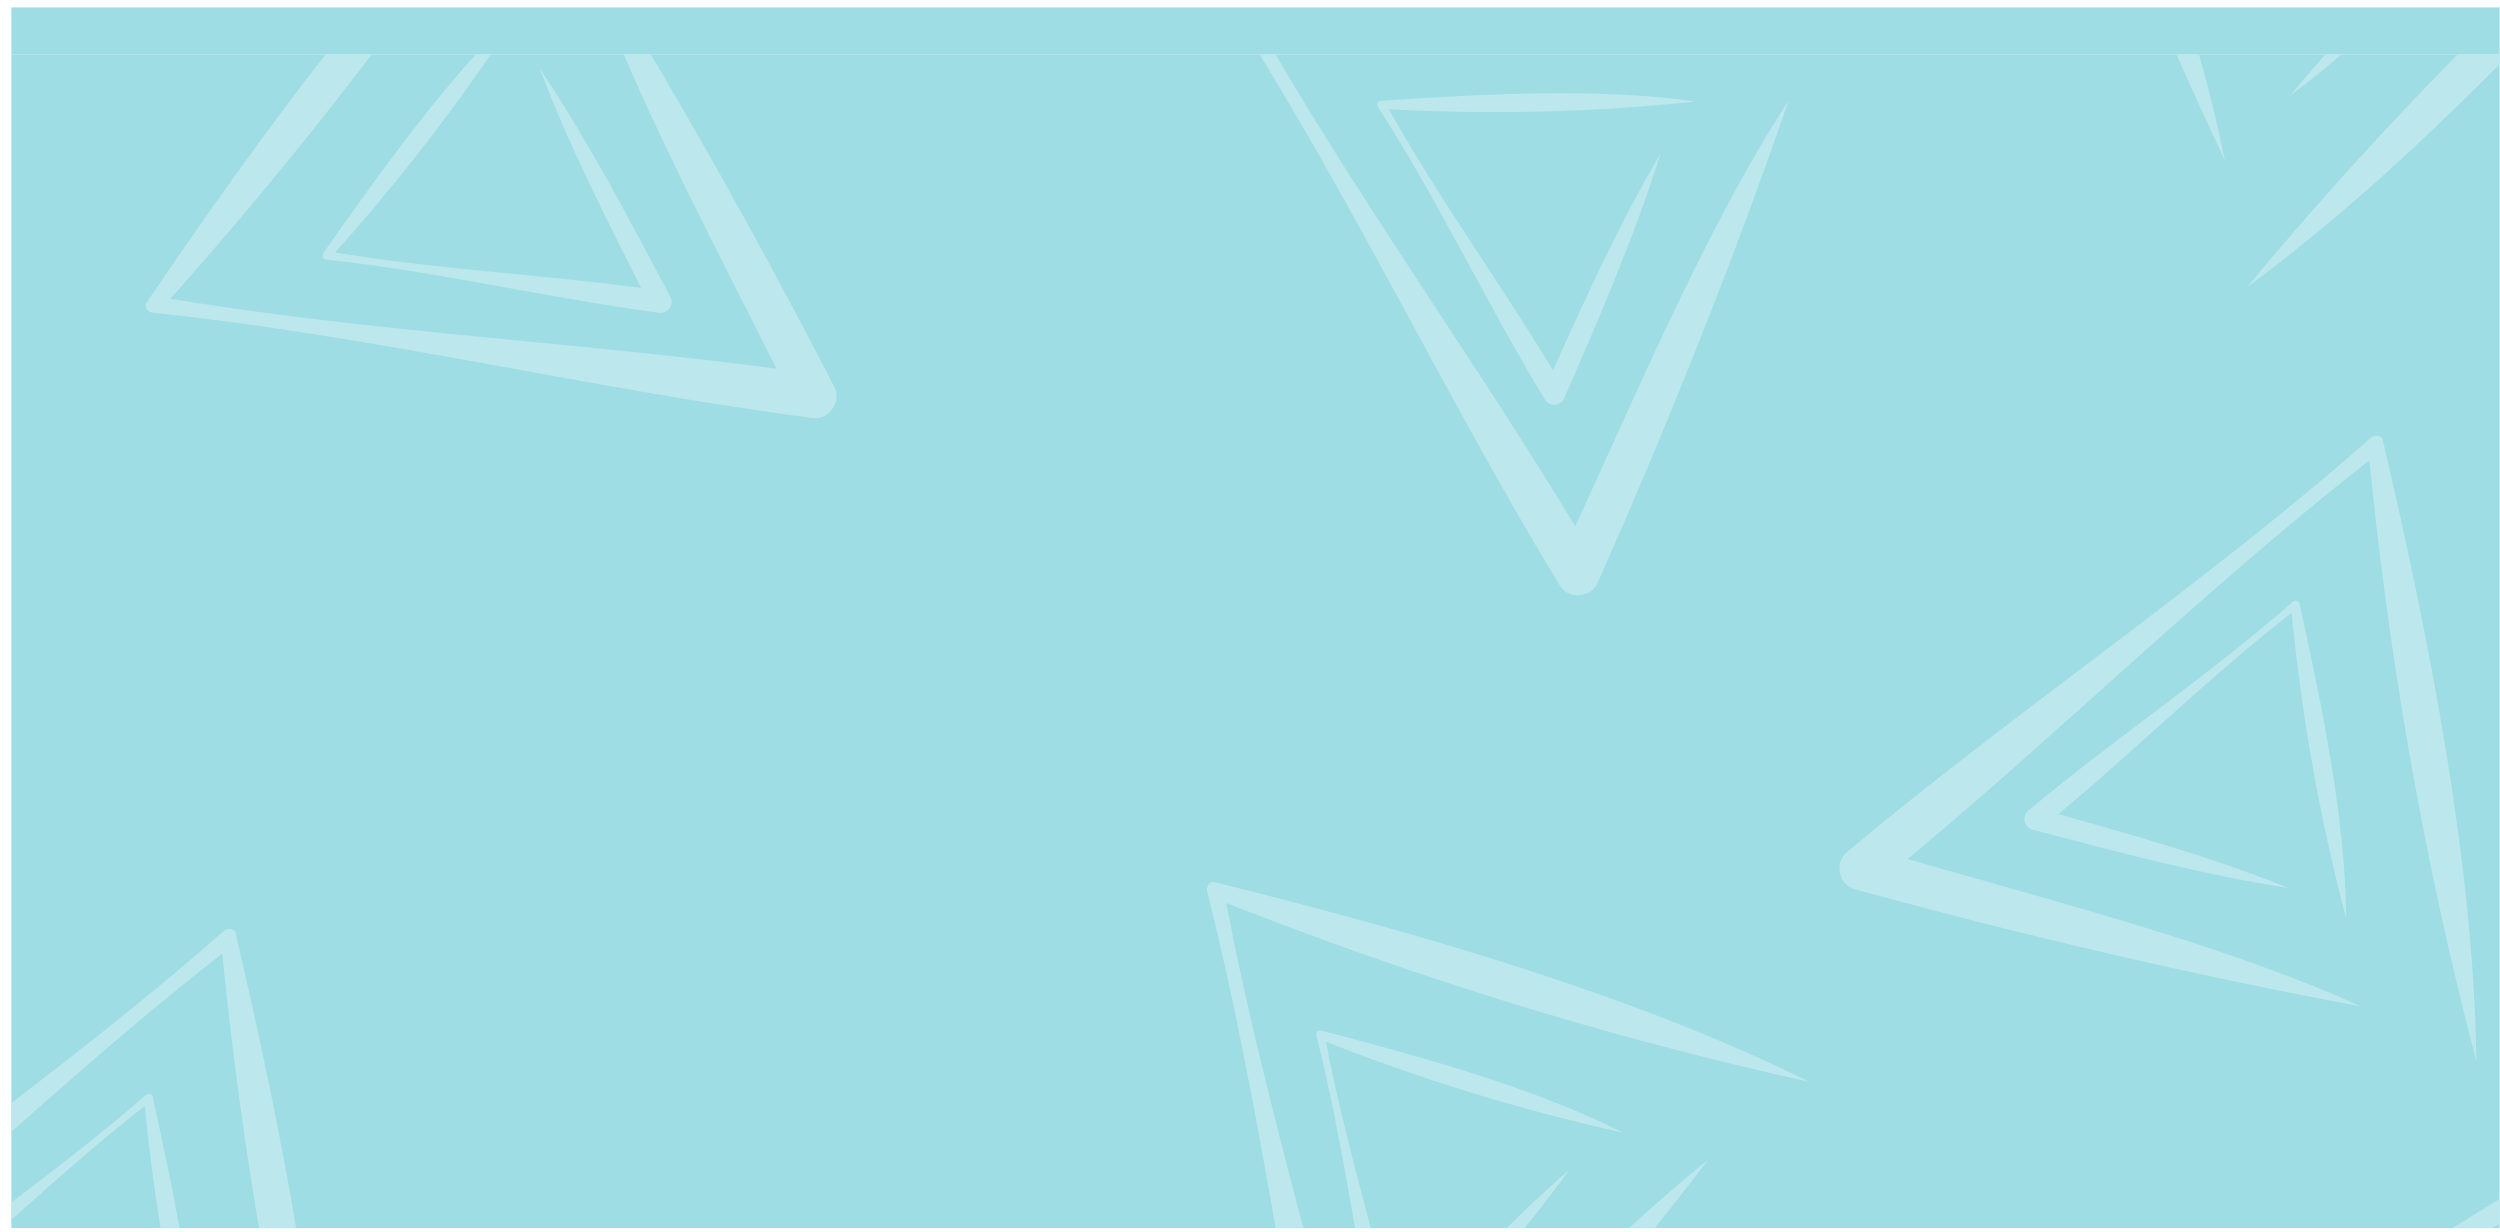
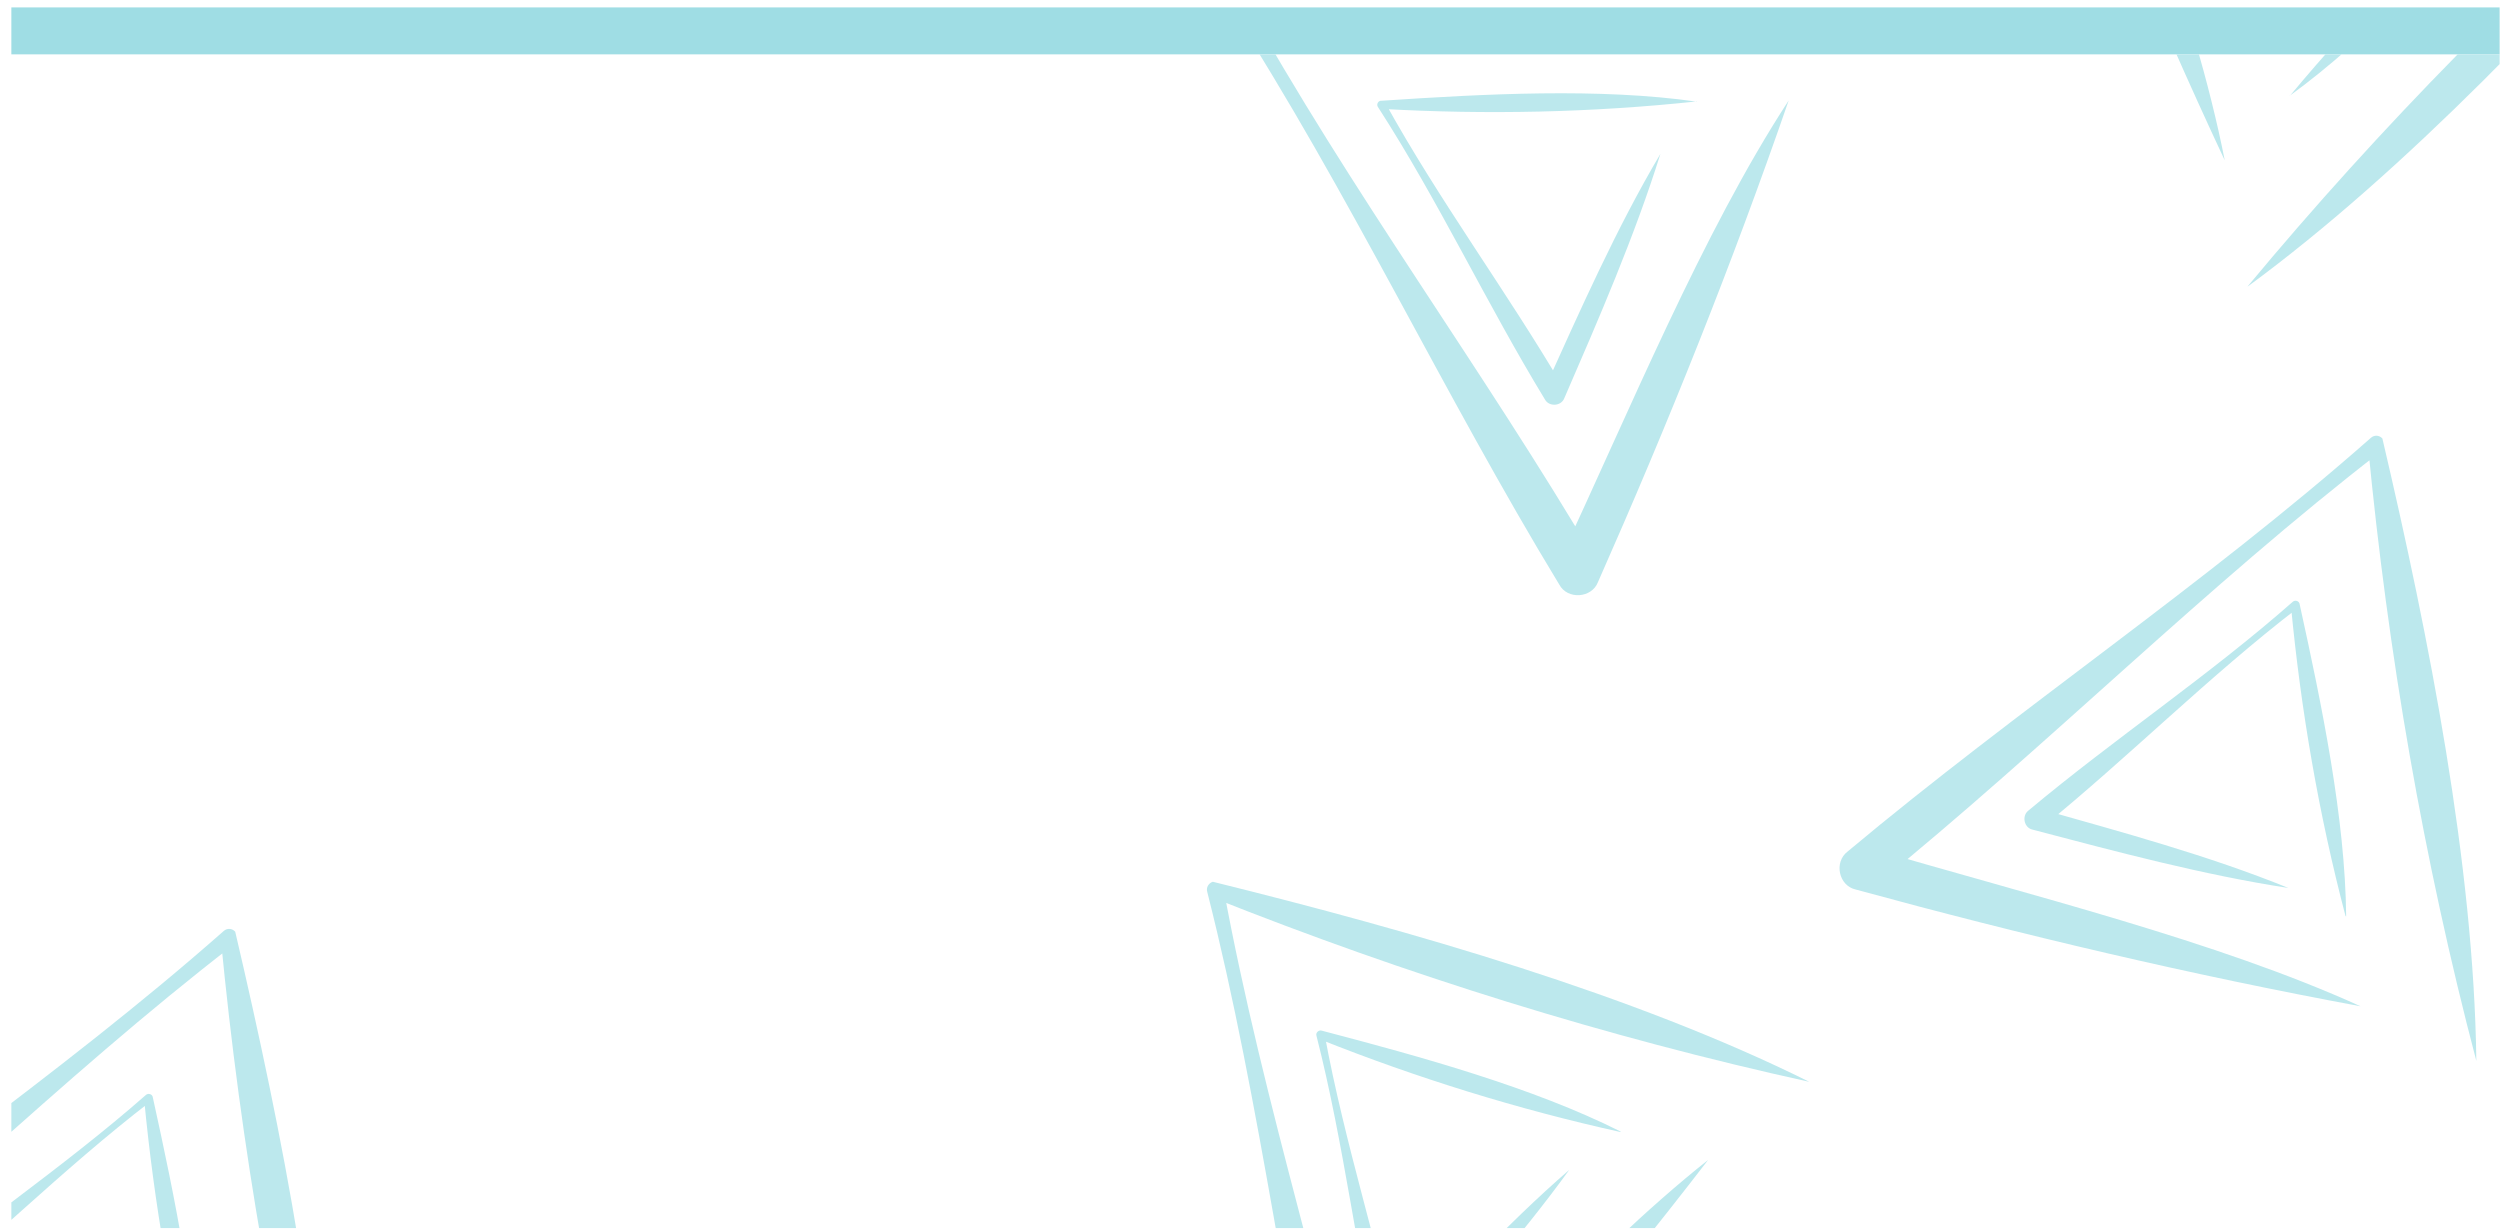
<svg xmlns="http://www.w3.org/2000/svg" width="213" height="105" viewBox="0 0 213 105" fill="none">
  <rect x="0.967" y="0.631" width="212" height="4" fill="#9FDDE4" />
  <g clip-path="url(#clip0_910_33558)">
-     <rect width="212" height="100" transform="translate(0.967 4.631)" fill="#9FDDE4" />
-     <path d="M256.009 80.364C241.169 90.178 225.585 98.661 209.362 105.948V104.725C225.186 115.203 242.286 123.553 258.322 133.633L255.477 135.335C254.892 121 253.429 104.618 254.758 91.188C256.886 105.762 258.296 120.415 259.2 135.095C259.359 136.585 257.578 137.622 256.354 136.797C240.185 126.958 225.079 115.362 208.644 105.921C208.325 105.735 208.192 105.31 208.378 104.991C223.218 95.736 240.265 85.922 255.982 80.364" fill="#BCE8ED" />
-     <path d="M46.022 -15.881C36.395 -0.909 25.571 13.133 13.683 26.377L13.231 25.234C31.9 28.452 50.915 29.17 69.664 31.909L67.749 34.621C61.42 21.723 53.468 7.362 49.267 -5.483C57.112 6.99 64.292 19.808 71.047 32.893C71.792 34.169 70.595 35.871 69.132 35.605C50.357 33.132 31.874 28.611 13.018 26.643C12.646 26.617 12.354 26.271 12.407 25.899C22.22 11.431 33.868 -4.446 46.022 -15.854" fill="#BCE8ED" />
-     <path d="M44.453 0.66C39.586 8.213 34.134 15.313 28.124 21.989L27.884 21.404C37.325 23.026 46.926 23.398 56.393 24.781L55.436 26.137C52.112 19.515 48.575 12.734 45.995 5.846C50.117 11.989 53.627 18.718 57.111 25.286C57.484 25.925 56.872 26.776 56.154 26.643C46.66 25.393 37.325 23.132 27.804 22.122C27.538 22.122 27.379 21.749 27.565 21.537C32.618 14.356 38.336 6.351 44.453 0.634" fill="#BCE8ED" />
    <path d="M210.984 90.389C206.463 73.182 203.458 55.71 201.756 37.998L202.9 38.424C187.9 49.992 174.497 63.502 159.79 75.443L159.099 72.198C172.875 76.267 188.831 80.15 201.118 85.735C186.624 83.049 172.316 79.671 158.115 75.789C156.652 75.47 156.227 73.448 157.423 72.544C171.944 60.391 187.794 49.833 201.995 37.307C202.288 37.041 202.713 37.067 202.979 37.36C206.969 54.38 210.772 73.688 210.984 90.362" fill="#BCE8ED" />
    <path d="M199.84 78.05C197.553 69.353 196.037 60.524 195.186 51.588L195.771 51.801C188.192 57.625 181.41 64.46 173.99 70.497L173.645 68.875C180.772 70.896 188.165 72.89 194.973 75.656C187.687 74.539 180.347 72.571 173.166 70.683C172.448 70.523 172.235 69.513 172.82 69.061C180.16 62.917 188.165 57.599 195.346 51.269C195.559 51.083 195.904 51.216 195.931 51.482C197.819 60.072 199.814 69.699 199.893 78.076" fill="#BCE8ED" />
    <path d="M191.49 24.409C202.872 10.713 215.345 -1.893 228.749 -13.568L229.068 -12.398C210.931 -17.876 192.155 -20.907 173.885 -25.934L176.119 -28.381C180.826 -14.818 186.943 0.448 189.549 13.665C183.299 0.315 177.714 -13.275 172.635 -27.104C172.076 -28.46 173.459 -30.003 174.869 -29.551C193.219 -24.79 211.01 -18.062 229.467 -13.78C229.839 -13.701 230.078 -13.328 229.999 -12.956C218.483 0.208 204.973 14.516 191.543 24.383" fill="#BCE8ED" />
    <path d="M195.08 8.187C200.824 1.272 207.127 -5.084 213.908 -10.988L214.068 -10.403C204.92 -13.169 195.425 -14.711 186.197 -17.264L187.314 -18.488C189.814 -11.52 192.5 -4.339 194.202 2.815C190.878 -3.781 188.192 -10.882 185.559 -17.823C185.266 -18.514 185.958 -19.259 186.676 -19.046C195.931 -16.652 204.92 -13.248 214.254 -11.094C214.52 -11.041 214.627 -10.669 214.414 -10.509C208.51 -3.994 201.861 3.24 195.08 8.16" fill="#BCE8ED" />
    <path d="M154.154 92.173C136.761 88.343 119.847 83.051 103.332 76.482L104.237 75.657C107.667 94.273 113.598 112.384 117.534 130.894L114.342 130.043C124.235 119.644 134.979 107.198 145.537 98.821C136.549 110.496 127.028 121.692 117.082 132.569C116.124 133.713 114.13 133.154 113.89 131.718C109.688 113.235 107.508 94.327 102.854 75.977C102.747 75.604 102.987 75.232 103.332 75.126C120.299 79.328 139.235 84.753 154.154 92.173Z" fill="#BCE8ED" />
    <path d="M138.089 96.454C129.313 94.513 120.75 91.854 112.399 88.529L112.851 88.104C114.58 97.518 117.585 106.64 119.553 116.001L117.957 115.576C123.01 110.15 128.143 104.486 133.701 99.672C129.366 105.656 124.287 111.294 119.34 116.826C118.862 117.384 117.878 117.118 117.745 116.4C115.617 107.066 114.527 97.518 112.16 88.237C112.08 87.971 112.373 87.731 112.612 87.811C121.122 90.045 130.59 92.651 138.063 96.401" fill="#BCE8ED" />
    <path d="M28.045 132.408C23.524 115.202 20.519 97.703 18.817 80.018L19.96 80.443C4.961 92.012 -8.443 105.522 -23.149 117.463L-23.841 114.218C-10.065 118.287 5.892 122.17 18.178 127.754C3.685 125.095 -10.623 121.691 -24.825 117.808C-26.287 117.489 -26.713 115.468 -25.516 114.564C-10.995 102.41 4.855 91.852 19.056 79.326C19.348 79.06 19.774 79.087 20.04 79.379C24.029 96.4 27.832 115.707 28.045 132.382" fill="#BCE8ED" />
    <path d="M16.93 120.068C14.643 111.372 13.127 102.542 12.276 93.607L12.861 93.82C5.282 99.644 -1.5 106.479 -8.92 112.515L-9.265 110.893C-2.138 112.914 5.255 114.909 12.063 117.675C4.776 116.558 -2.564 114.59 -9.744 112.702C-10.462 112.542 -10.675 111.531 -10.09 111.079C-2.75 104.936 5.255 99.591 12.435 93.288C12.648 93.102 12.994 93.235 13.021 93.501C14.909 102.09 16.903 111.718 16.983 120.095" fill="#BCE8ED" />
    <path d="M158.461 -0.51C140.749 1.378 123.037 1.724 105.272 0.766L105.857 -0.298C115.032 16.271 126.415 31.536 136.015 47.865L132.718 48.077C138.808 35.073 145.031 19.861 152.397 8.558C147.584 22.494 142.105 36.137 136.148 49.593C135.616 50.976 133.542 51.109 132.851 49.806C123.011 33.61 114.952 16.377 104.687 0.447C104.474 0.128 104.554 -0.298 104.873 -0.51C122.293 -1.92 141.972 -2.771 158.487 -0.51" fill="#BCE8ED" />
    <path d="M144.58 8.638C135.644 9.595 126.682 9.782 117.72 9.276L118.012 8.744C122.64 17.122 128.384 24.834 133.224 33.078L131.575 33.184C134.634 26.43 137.719 19.435 141.469 13.106C139.261 20.153 136.23 27.121 133.278 33.929C133.012 34.62 131.974 34.674 131.629 34.035C126.656 25.871 122.587 17.148 117.401 9.117C117.241 8.904 117.427 8.558 117.693 8.585C126.469 8 136.283 7.468 144.58 8.664" fill="#BCE8ED" />
  </g>
  <defs>
    <clipPath id="clip0_910_33558">
      <rect width="212" height="100" fill="white" transform="translate(0.967 4.631)" />
    </clipPath>
  </defs>
</svg>